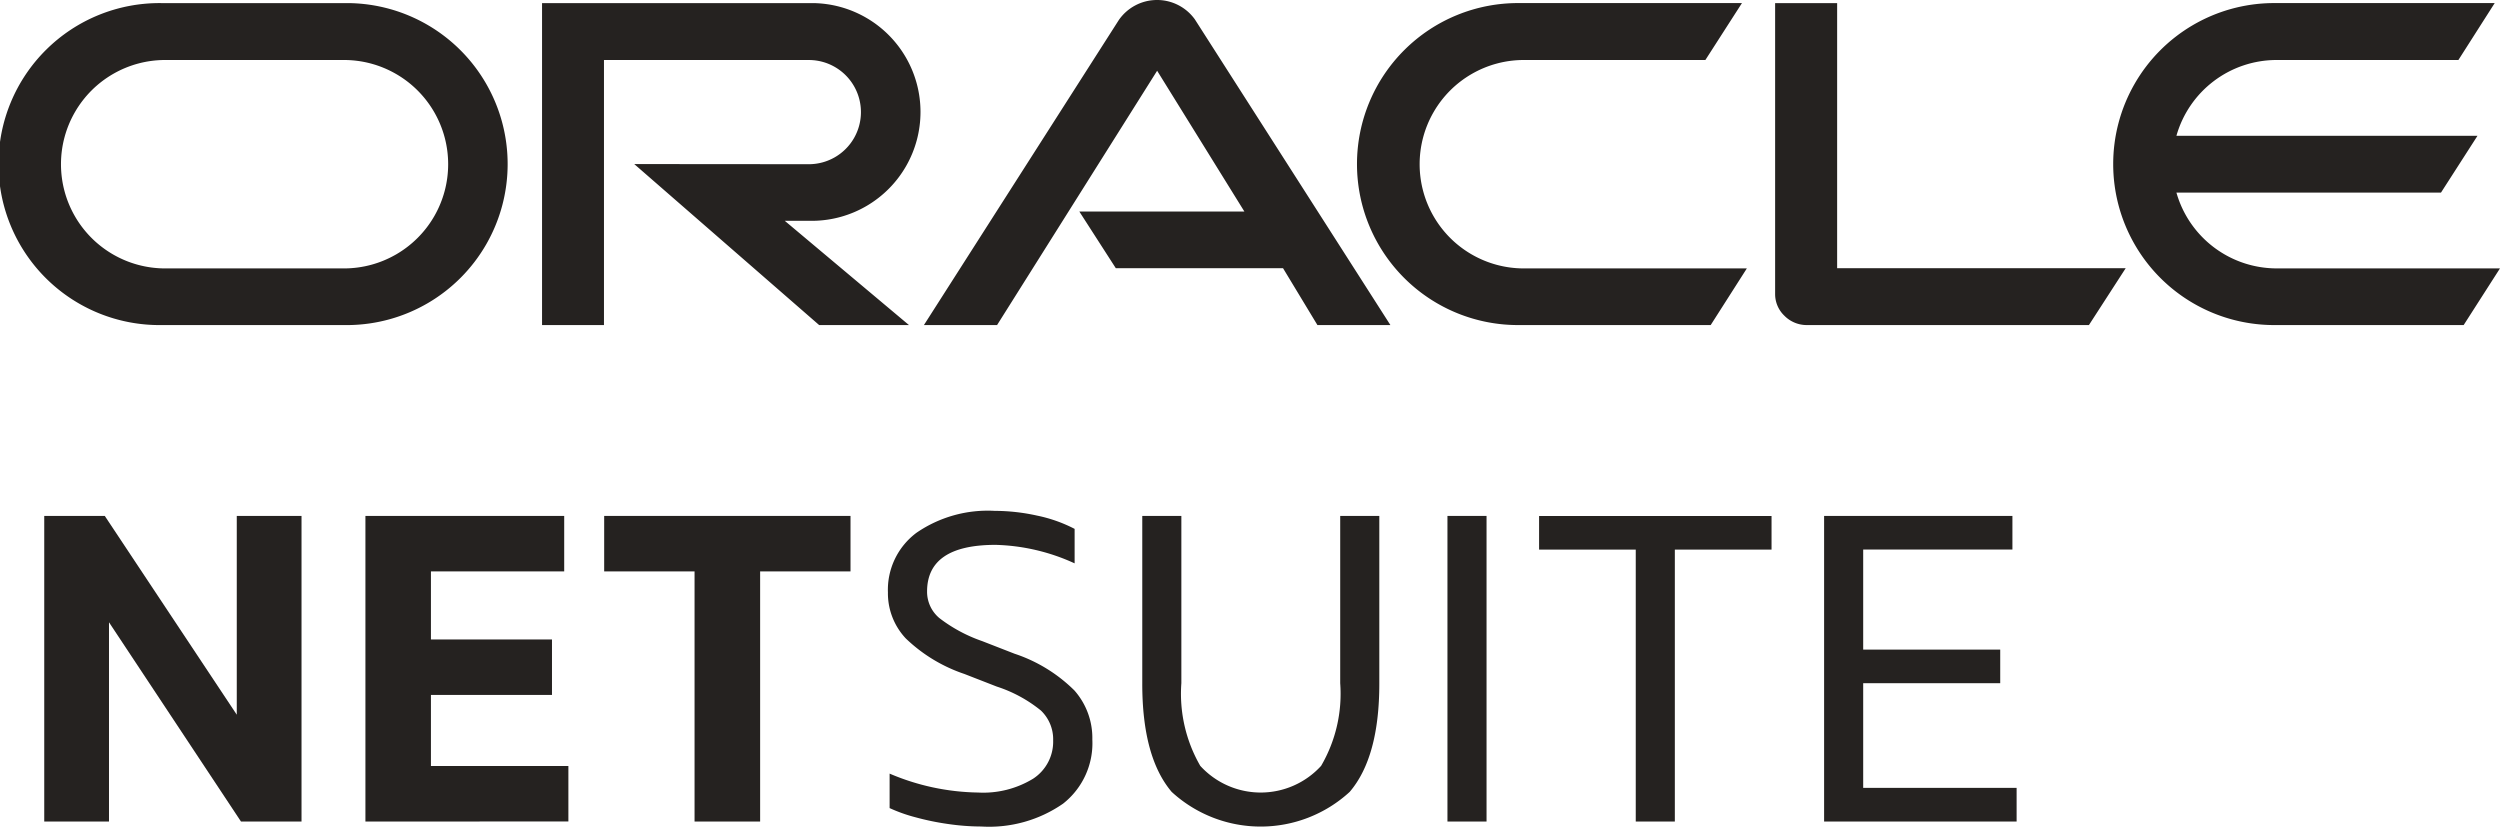
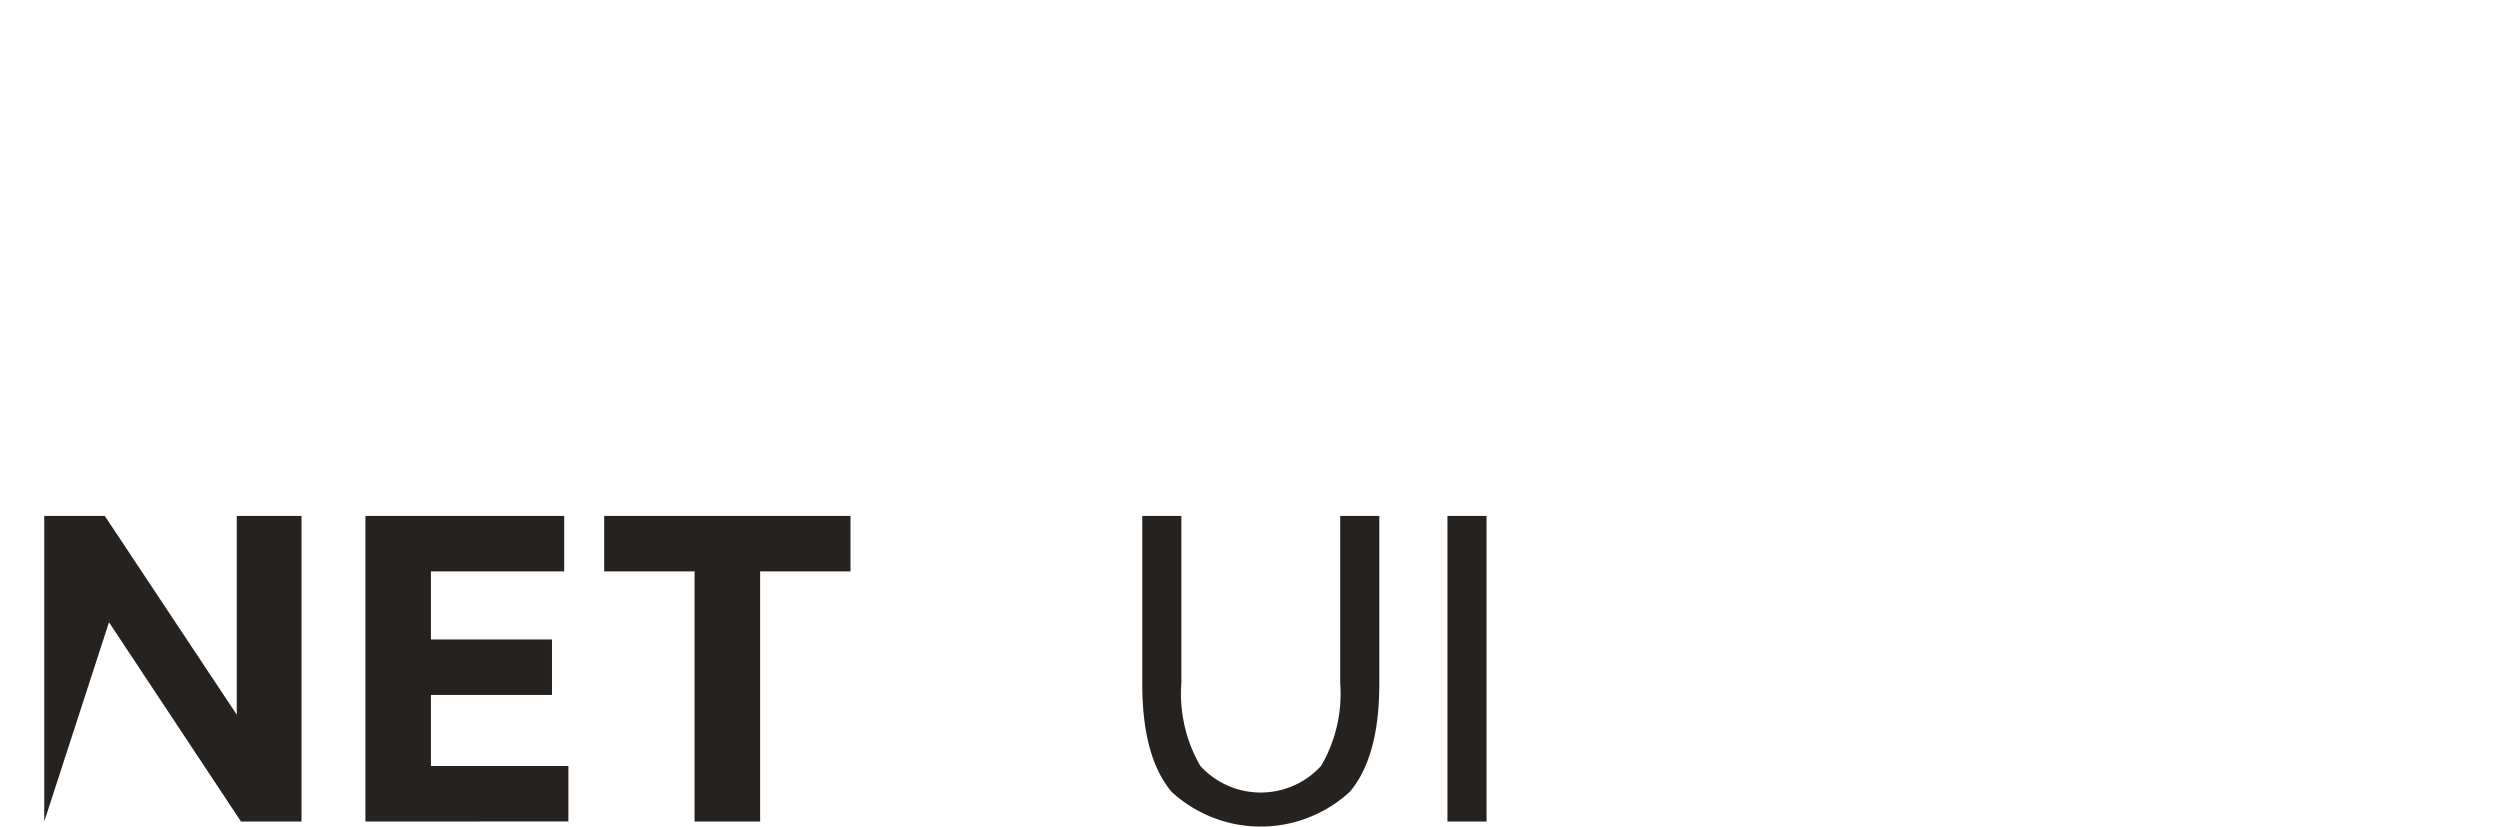
<svg xmlns="http://www.w3.org/2000/svg" width="157.209" height="51.978" viewBox="0 0 157.209 51.978">
  <defs>
    <style>.a{fill:#252220;}</style>
  </defs>
  <g transform="translate(-2002.501 -122.185)">
    <g transform="translate(2002.501 122.185)">
      <g transform="translate(2.782 32.126)">
-         <path class="a" d="M2005.764,179.449V160.231h3.807l8.3,12.5v-12.5h4.072v19.218h-3.807l-8.3-12.53v12.53Z" transform="translate(-2005.764 -159.914)" />
+         <path class="a" d="M2005.764,179.449V160.231h3.807l8.3,12.5v-12.5h4.072v19.218h-3.807l-8.3-12.53Z" transform="translate(-2005.764 -159.914)" />
        <path class="a" d="M2029.449,179.449V160.231h12.5v3.489h-8.38V168h7.612v3.489h-7.612v4.467h8.643v3.489Z" transform="translate(-2009.252 -159.914)" />
        <path class="a" d="M2052.739,179.449V163.72h-5.683v-3.489h15.49v3.489h-5.683v15.729Z" transform="translate(-2011.845 -159.914)" />
-         <path class="a" d="M2068.087,178.548v-2.168a14.657,14.657,0,0,0,5.552,1.19,6.02,6.02,0,0,0,3.476-.872,2.775,2.775,0,0,0,1.256-2.406,2.5,2.5,0,0,0-.768-1.877,8.592,8.592,0,0,0-2.775-1.507l-2.036-.793a9.836,9.836,0,0,1-3.687-2.234,4.146,4.146,0,0,1-1.124-2.894,4.472,4.472,0,0,1,1.8-3.754,7.91,7.91,0,0,1,4.917-1.375,12.4,12.4,0,0,1,2.671.3,9.107,9.107,0,0,1,2.352.833v2.168a12.651,12.651,0,0,0-4.97-1.163q-4.308,0-4.308,2.934a2.157,2.157,0,0,0,.767,1.665,9.492,9.492,0,0,0,2.7,1.454l2.035.793a9.645,9.645,0,0,1,3.766,2.313,4.515,4.515,0,0,1,1.124,3.08,4.833,4.833,0,0,1-1.837,4.032,8.151,8.151,0,0,1-5.141,1.44,14.7,14.7,0,0,1-2.1-.159,16.384,16.384,0,0,1-2.048-.423A9.8,9.8,0,0,1,2068.087,178.548Z" transform="translate(-2014.927 -159.859)" />
        <path class="a" d="M2086.737,170.778V160.231h2.458v10.521a9.068,9.068,0,0,0,1.189,5.195,5.141,5.141,0,0,0,7.6,0,8.985,8.985,0,0,0,1.2-5.195V160.231h2.459v10.547q0,4.625-1.863,6.807a8.274,8.274,0,0,1-11.194,0Q2086.735,175.4,2086.737,170.778Z" transform="translate(-2017.689 -159.914)" />
        <path class="a" d="M2109.243,179.449V160.231h2.458v19.218Z" transform="translate(-2021.004 -159.914)" />
-         <path class="a" d="M2122.079,179.449v-17.1H2116v-2.115h14.618v2.115h-6.081v17.1Z" transform="translate(-2021.999 -159.914)" />
-         <path class="a" d="M2137.018,179.449V160.231h11.842v2.115h-9.384v6.291h8.617v2.115h-8.617v6.582h9.648v2.115Z" transform="translate(-2025.094 -159.914)" />
      </g>
-       <path class="a" d="M2070.369,135.489h10.385l-5.488-8.855L2065.2,142.627h-4.6l12.264-19.194a2.927,2.927,0,0,1,4.771-.034l12.3,19.228h-4.589l-2.162-3.575h-10.516l-2.293-3.563m47.652,3.563V122.38h-3.9v18.311a1.878,1.878,0,0,0,.576,1.341,1.968,1.968,0,0,0,1.419.594h17.738l2.312-3.575h-18.145m-64.405-2.98a6.846,6.846,0,0,0,0-13.691h-17.035v20.247h3.894V125.959h12.883a3.276,3.276,0,0,1,0,6.552l-10.98-.009,11.629,10.125h5.648l-7.81-6.556h1.771m-40.986,6.556H2024.4a10.124,10.124,0,0,0,0-20.247H2012.63a10.124,10.124,0,1,0,0,20.247m11.5-3.563h-11.241a6.553,6.553,0,0,1,0-13.106h11.241a6.553,6.553,0,1,1,0,13.106m73.93,3.563h12.015l2.274-3.563h-14.023a6.553,6.553,0,1,1,0-13.106h11.415l2.3-3.579h-13.983a10.124,10.124,0,1,0,0,20.247m47.612-3.563a6.56,6.56,0,0,1-6.308-4.768H2156l2.293-3.569h-18.931a6.549,6.549,0,0,1,6.308-4.768h11.424l2.283-3.579h-13.967a10.124,10.124,0,0,0,0,20.247h12.015l2.283-3.563h-14.039" transform="translate(-2002.501 -122.185)" />
    </g>
  </g>
</svg>